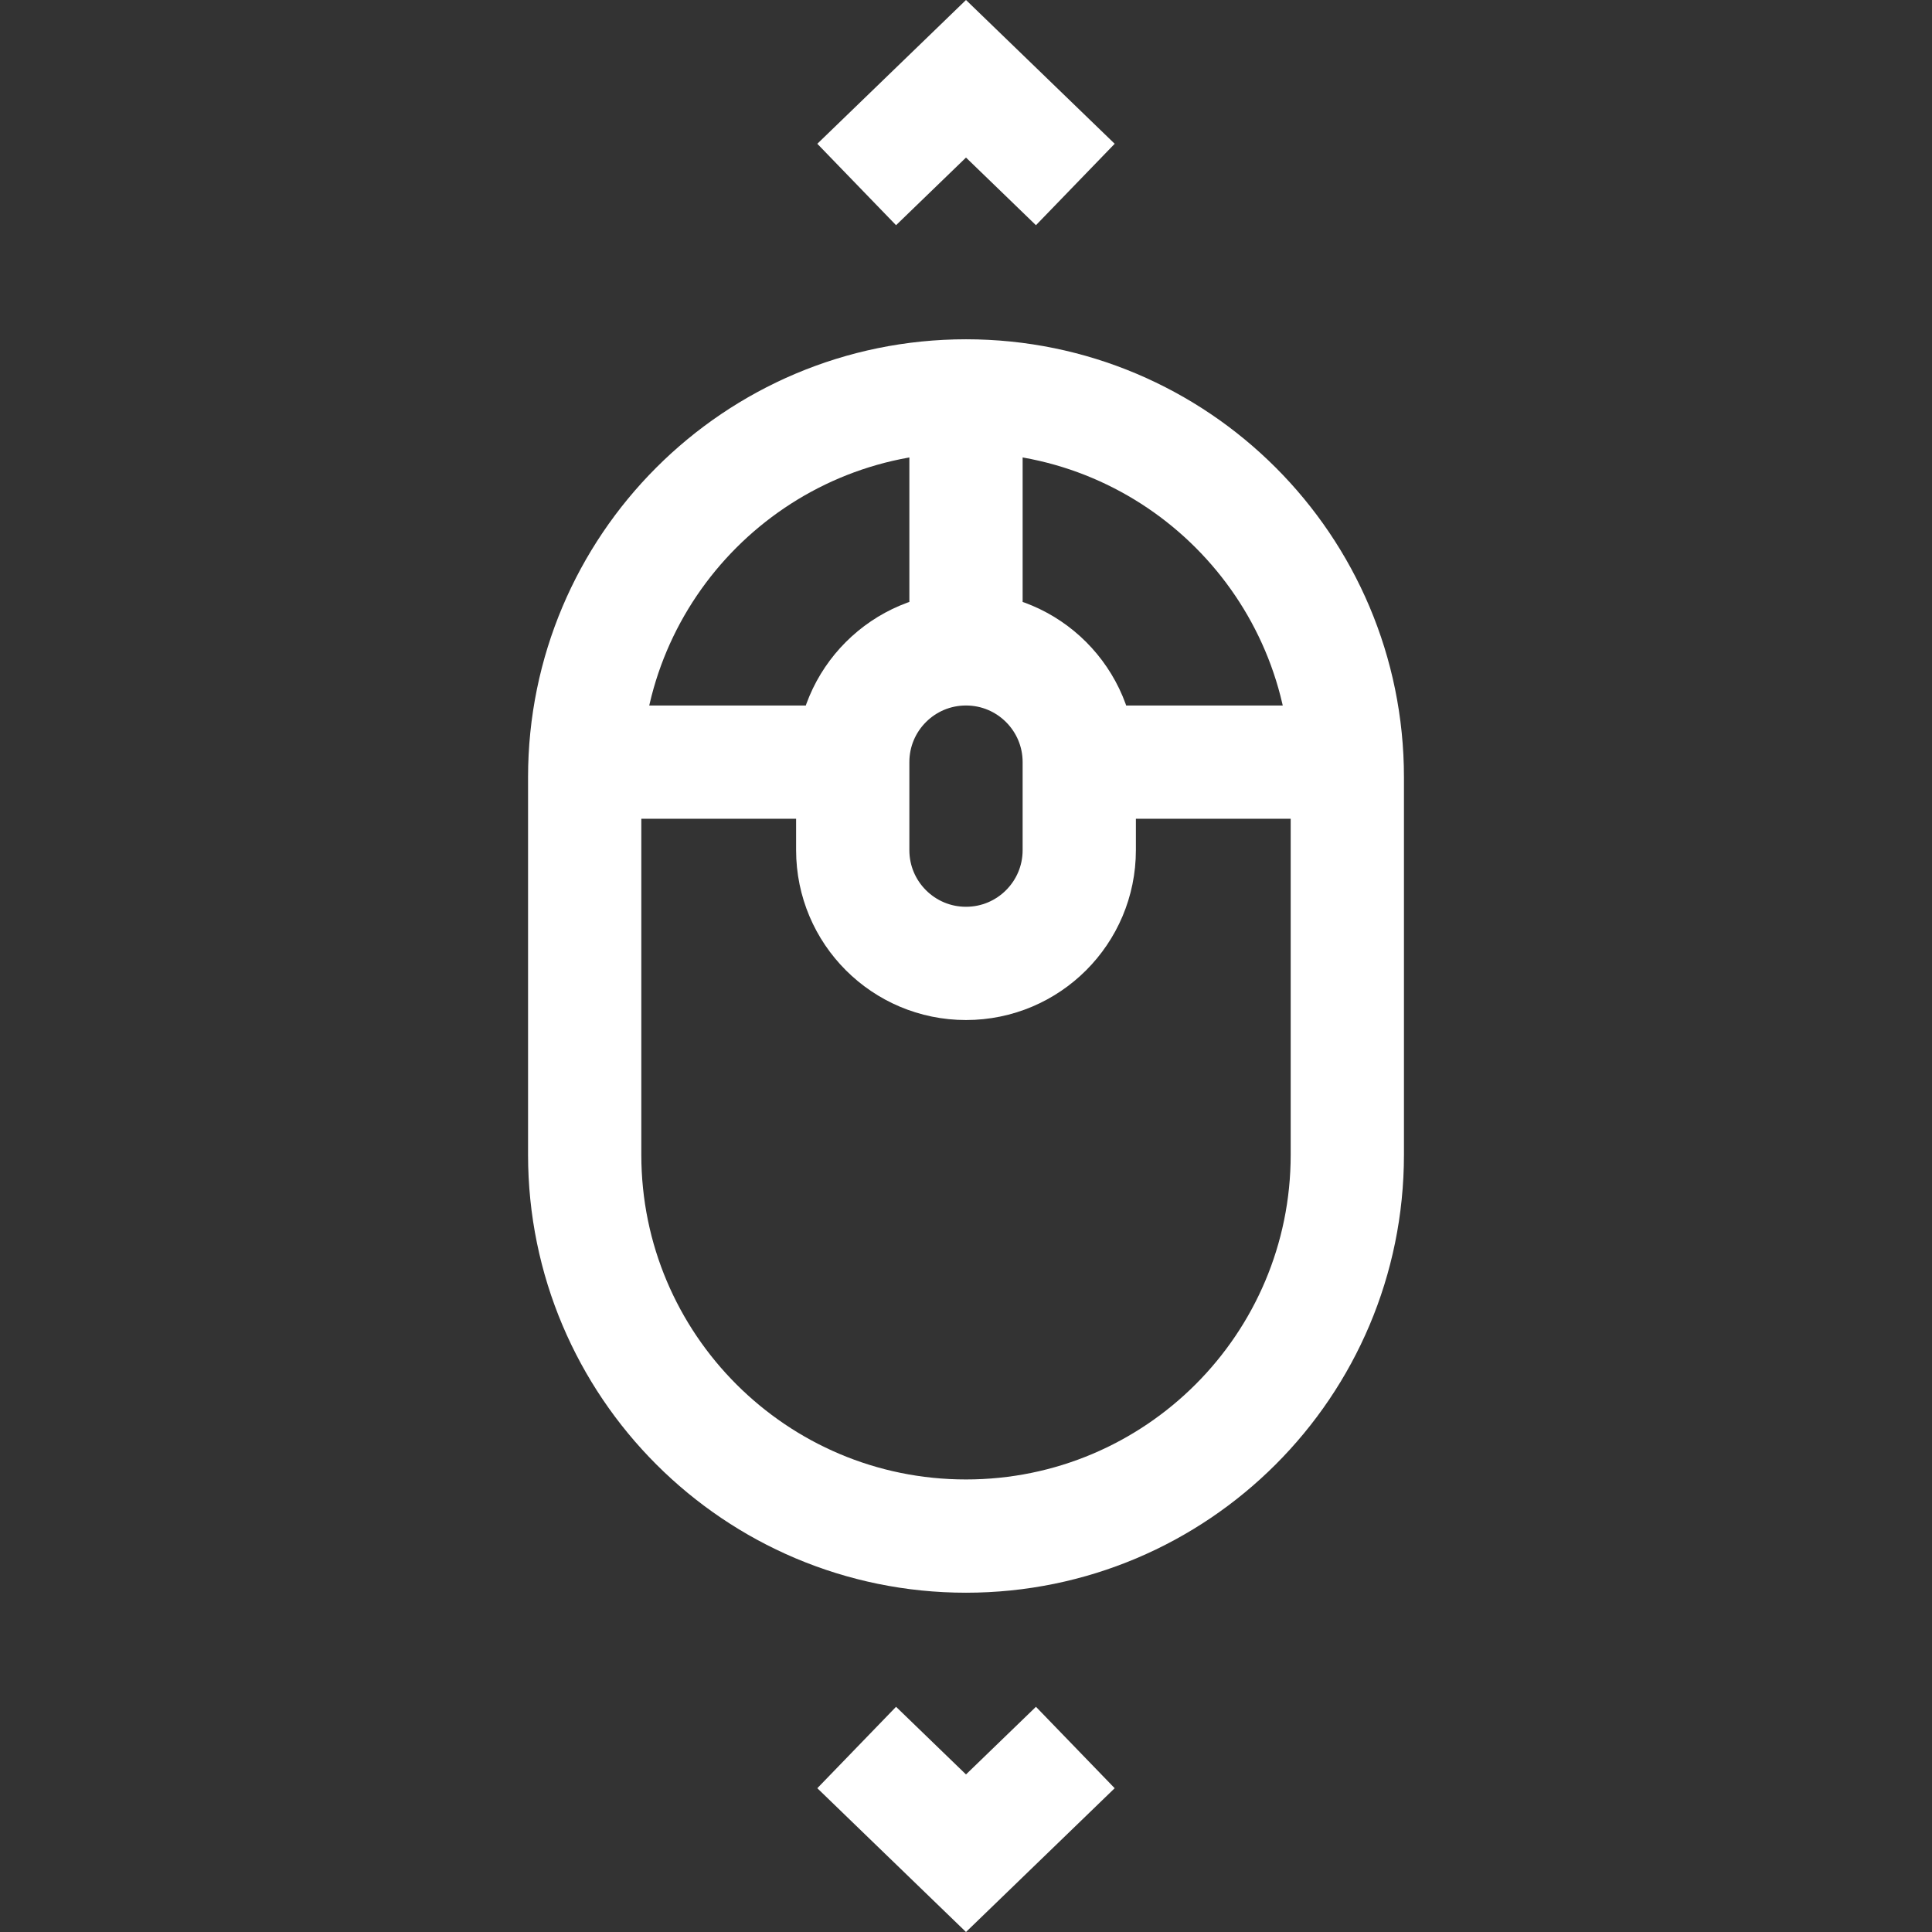
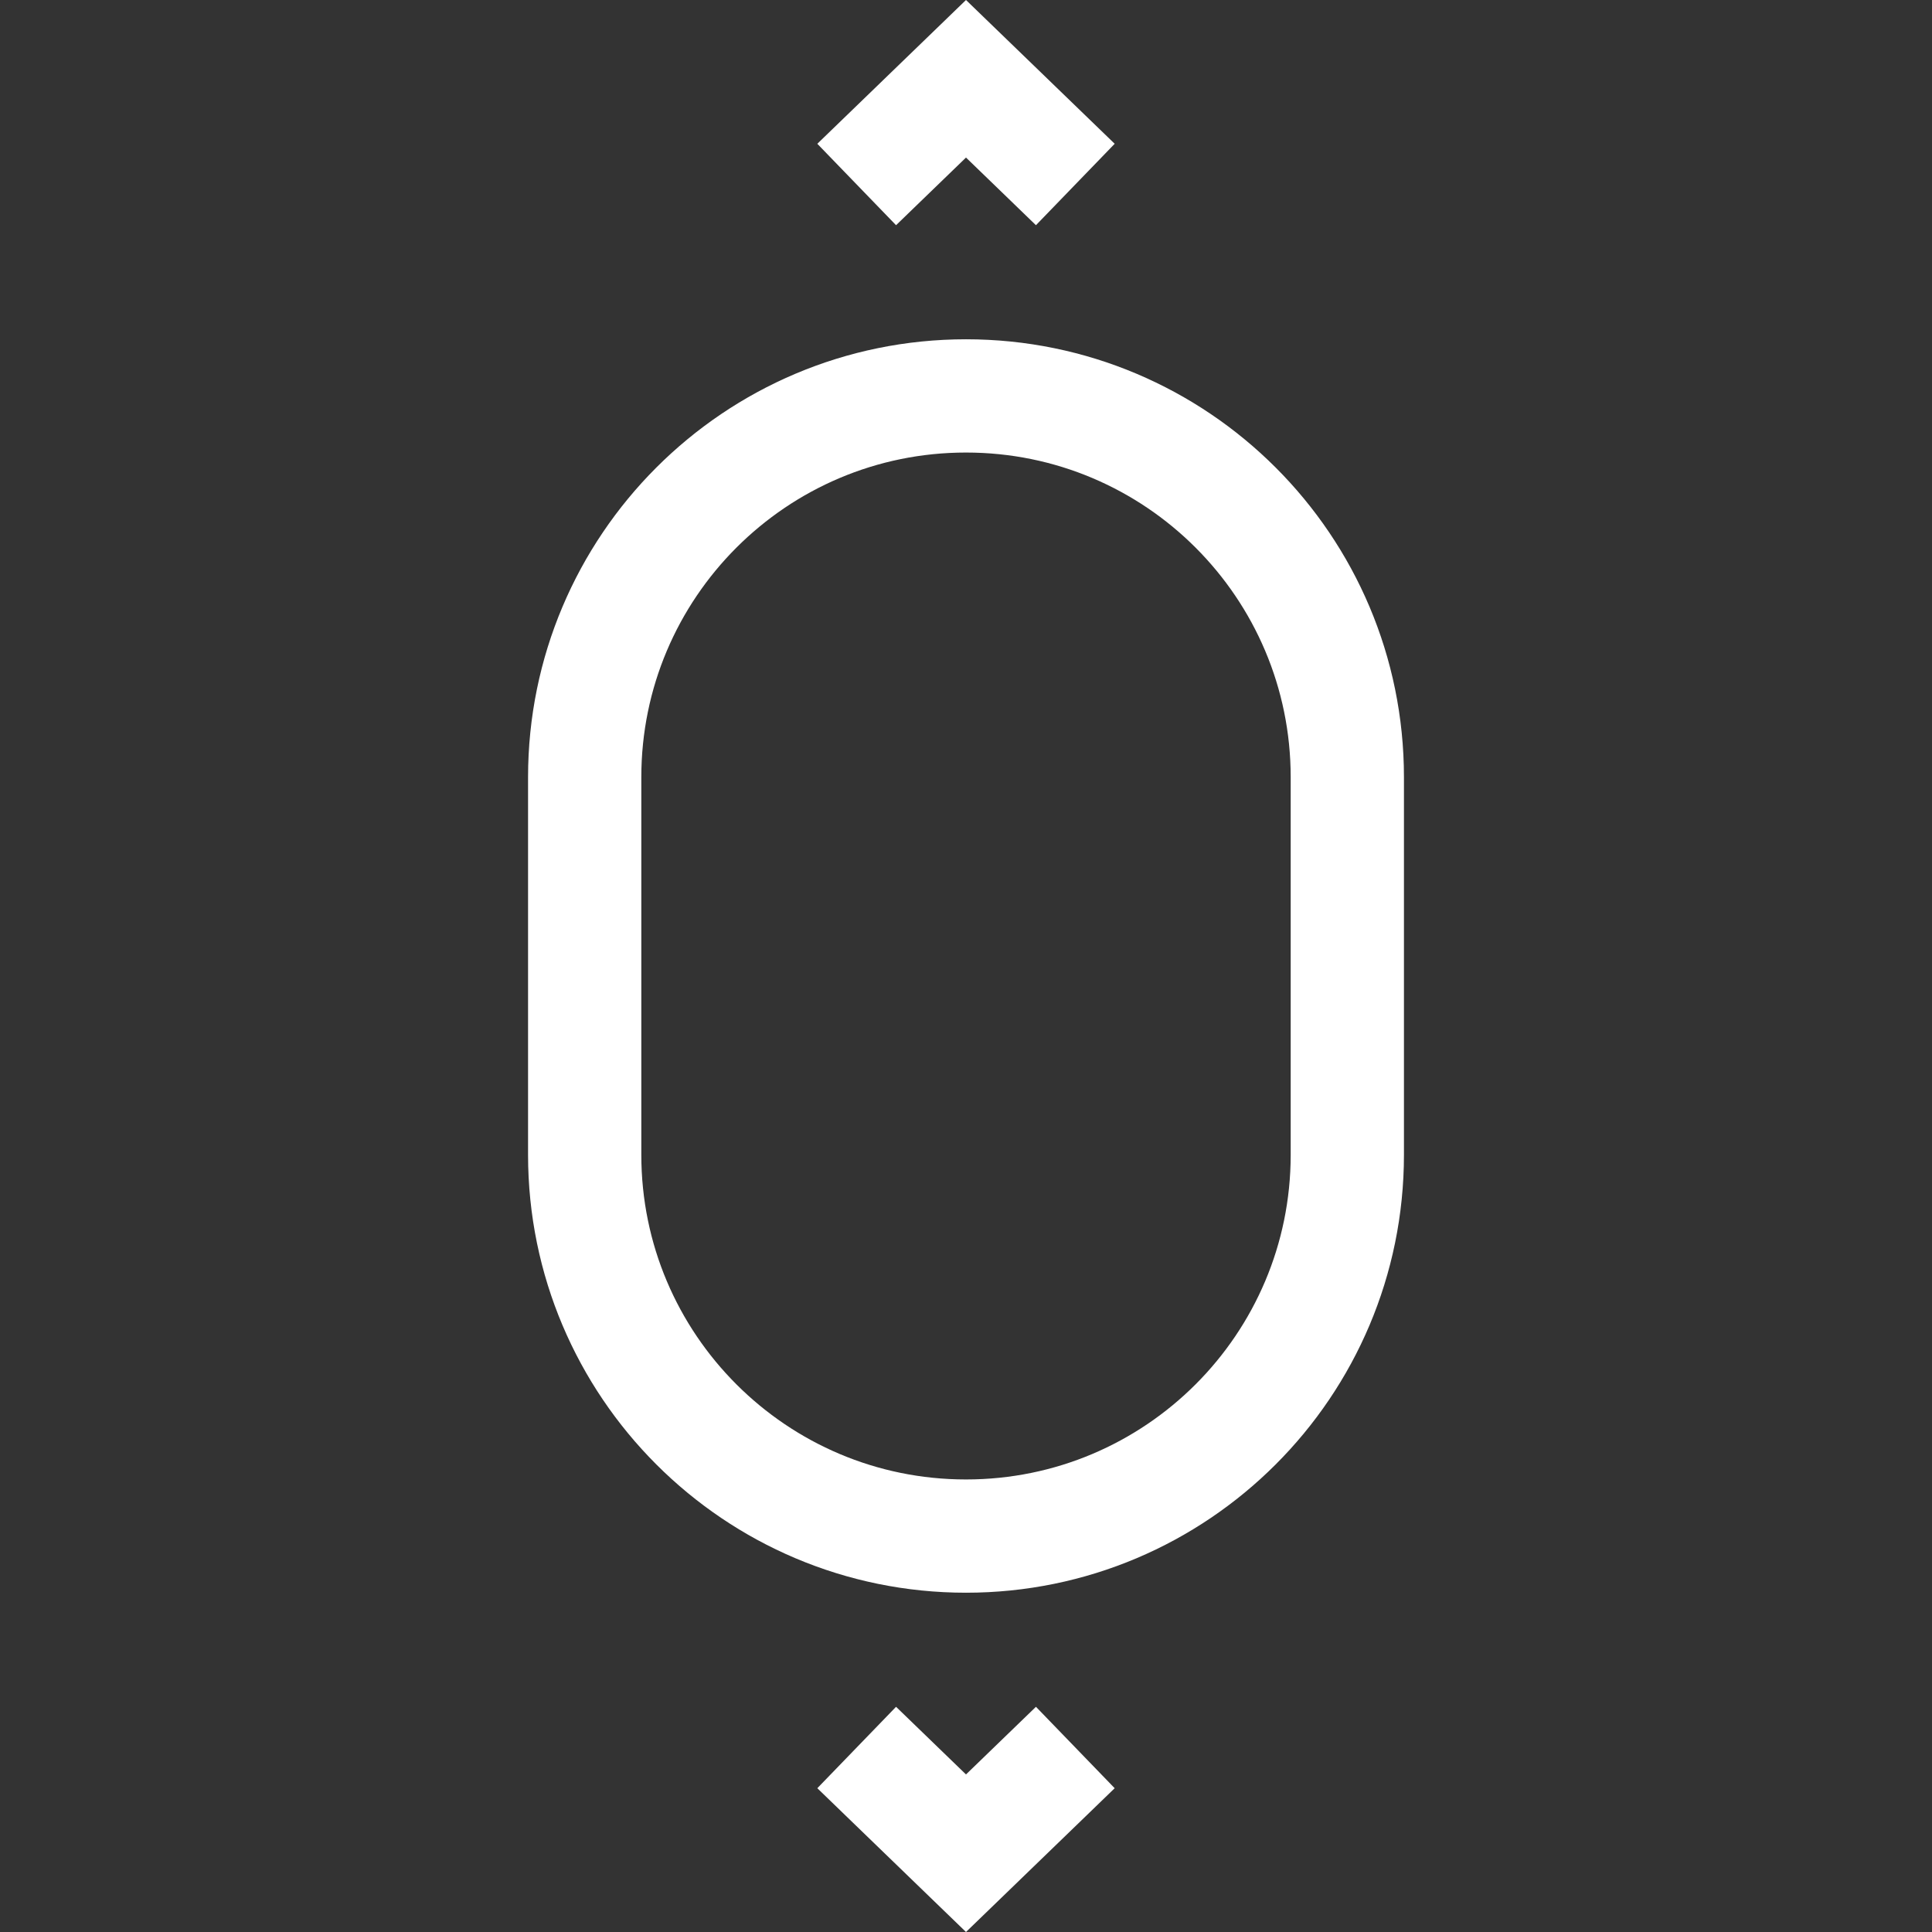
<svg xmlns="http://www.w3.org/2000/svg" xmlSpace="preserve" style="enable-background:new 0 0 511.733 511.733" viewBox="0 0 511.733 511.733">
  <rect x="0" y="0" width="511.733" height="511.733" fill="#333333" stroke="none" />
  <path d="M255.867 406.866c-55.781 0-101-45.219-101-101v-100c0-55.781 45.219-101 101-101s101 45.219 101 101v100c-.001 55.781-45.22 101-101 101zM284.821 48.866l-28.955-28-28.954 28M226.912 462.866l28.954 28 28.955-28" style="fill:none;stroke:#FFF;stroke-width:30;stroke-miterlimit:10" />
-   <path d="M255.866 255.18c-16.569 0-30-13.431-30-30v-23.313c0-16.569 13.431-30 30-30 16.569 0 30 13.431 30 30v23.313c0 16.568-13.431 30-30 30zM255.867 104.866l-.001 67M225.866 201.866h-71M356.866 201.866h-71" style="fill:none;stroke:#FFF;stroke-width:30;stroke-miterlimit:10" />
</svg>